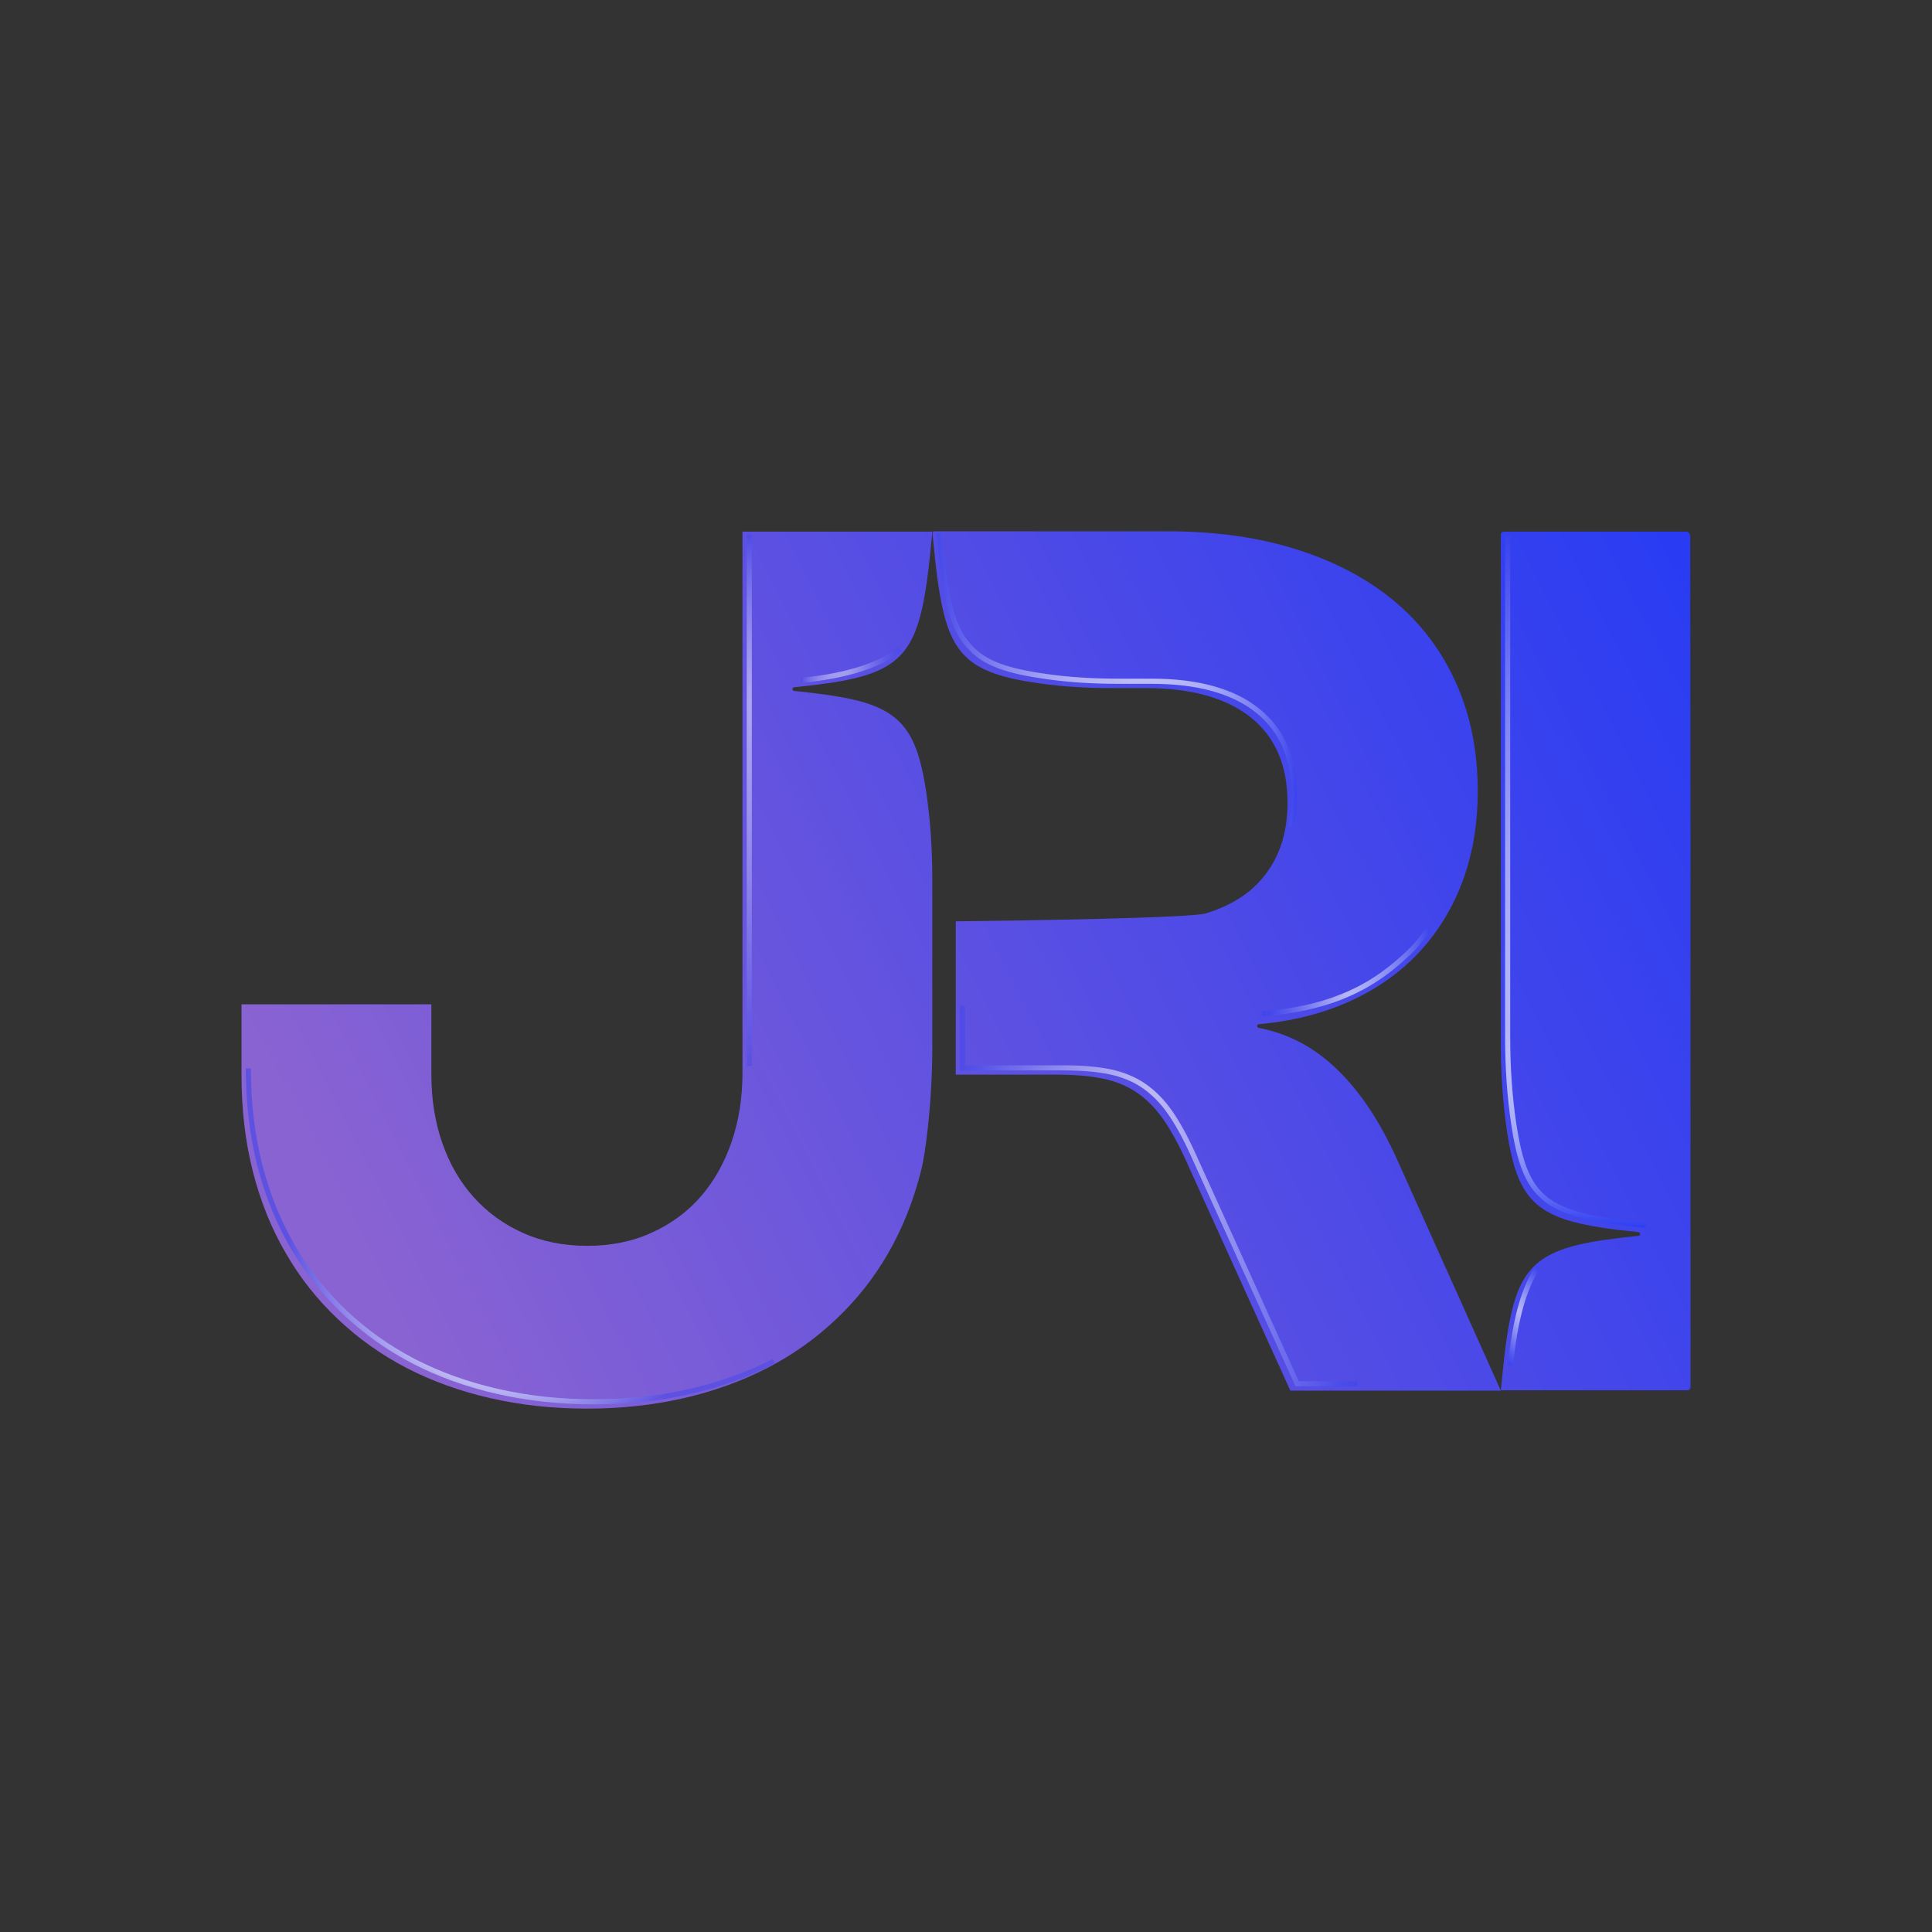
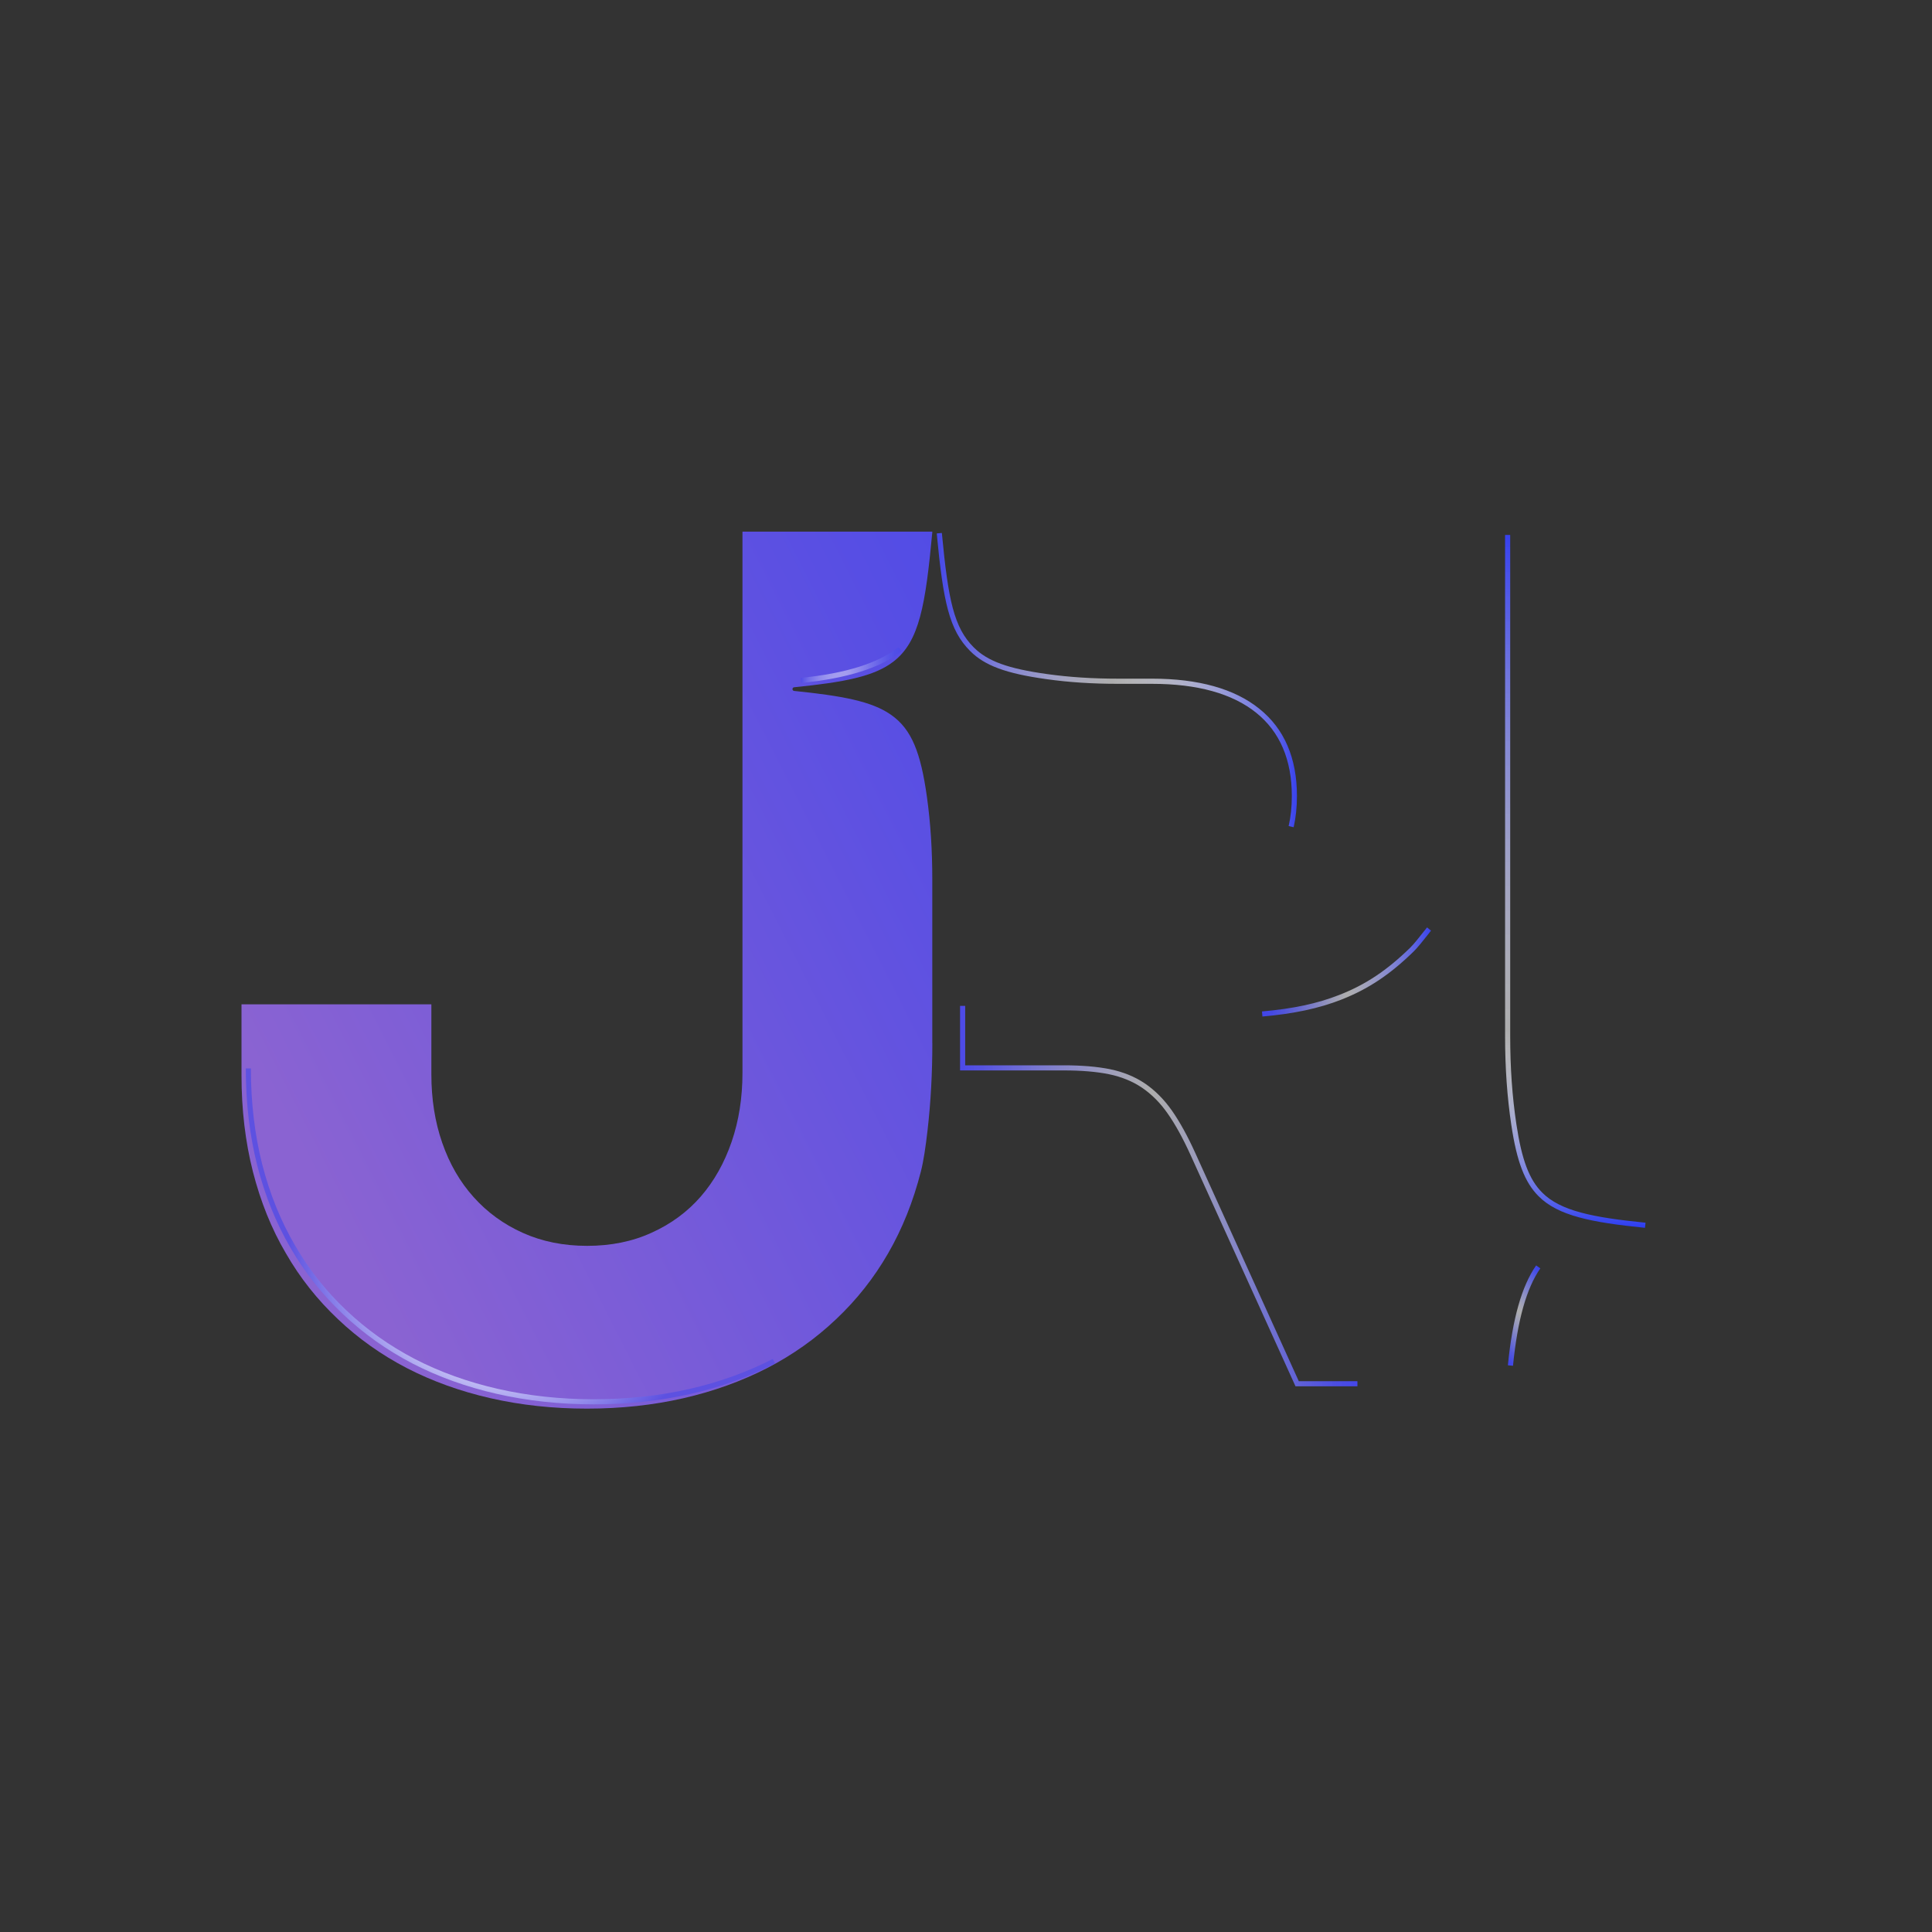
<svg xmlns="http://www.w3.org/2000/svg" width="40" height="40" viewBox="0 0 40 40" fill="none">
  <rect x="0" y="0" width="40" height="40" fill="#333333" stroke="none" />
  <path d="M19.303 21.602C19.303 22.209 19.272 22.815 19.202 23.418C19.166 23.731 19.121 24.042 19.065 24.258C18.907 24.875 18.682 25.439 18.388 25.948C18.093 26.46 17.735 26.912 17.311 27.312C16.889 27.713 16.413 28.051 15.882 28.325C15.352 28.597 14.773 28.806 14.148 28.949C13.521 29.092 12.856 29.164 12.152 29.164C11.45 29.164 10.786 29.092 10.158 28.949C9.529 28.806 8.951 28.597 8.423 28.325C7.896 28.051 7.419 27.713 6.997 27.312C6.573 26.912 6.213 26.46 5.919 25.948C5.619 25.439 5.394 24.875 5.236 24.258C5.079 23.639 5 22.975 5 22.262V20.794H8.931V22.243C8.931 22.753 9.004 23.225 9.156 23.661C9.307 24.097 9.524 24.472 9.807 24.786C10.089 25.101 10.429 25.348 10.826 25.526C11.225 25.705 11.668 25.794 12.156 25.794C12.651 25.794 13.097 25.703 13.493 25.521C13.892 25.341 14.23 25.092 14.507 24.775C14.785 24.455 14.998 24.075 15.148 23.638C15.298 23.2 15.372 22.726 15.372 22.212V11.007H19.302V11.024C19.161 12.531 19.035 13.279 18.502 13.694C18.103 14.006 17.474 14.125 16.442 14.229C16.396 14.233 16.396 14.302 16.443 14.305C17.429 14.406 18.046 14.517 18.446 14.798C18.881 15.099 19.063 15.597 19.189 16.484C19.269 17.052 19.302 17.626 19.302 18.199V21.602H19.303Z" fill="url(#paint0_linear_613_303)" />
-   <path d="M19.788 22.25H21.883C22.251 22.25 22.567 22.277 22.831 22.331C23.094 22.385 23.327 22.479 23.531 22.616C23.733 22.753 23.916 22.934 24.078 23.165C24.239 23.395 24.399 23.686 24.557 24.034L26.715 28.791H31.073L28.935 24.028C28.544 23.153 28.08 22.479 27.539 22.009C27.102 21.628 26.607 21.385 26.059 21.281C26.014 21.271 26.017 21.209 26.062 21.205C26.656 21.153 27.201 21.029 27.7 20.834C28.308 20.595 28.826 20.265 29.256 19.845C29.682 19.424 30.015 18.92 30.247 18.334C30.479 17.748 30.595 17.097 30.595 16.378C30.595 15.557 30.447 14.816 30.152 14.153C29.858 13.489 29.436 12.924 28.883 12.458C28.326 11.991 27.653 11.632 26.861 11.38C26.066 11.126 25.169 11 24.17 11H19.345C19.321 11 19.304 11.022 19.306 11.044C19.436 12.418 19.553 13.155 19.982 13.583C20.293 13.895 20.771 14.044 21.533 14.15C22.022 14.219 22.517 14.246 23.009 14.246H23.711C24.664 14.246 25.394 14.45 25.899 14.856C26.405 15.262 26.657 15.85 26.657 16.622C26.657 17.011 26.592 17.357 26.459 17.662C26.326 17.966 26.134 18.223 25.886 18.434C25.632 18.642 25.326 18.802 24.96 18.912C24.656 19.004 21.319 19.058 19.788 19.075V22.25Z" fill="url(#paint1_linear_613_303)" />
-   <path d="M34.994 11.079C34.994 11.079 34.967 11.007 34.928 11.007H31.139C31.102 11.007 31.073 11.035 31.073 11.072V21.591C31.073 22.205 31.11 22.819 31.201 23.424C31.307 24.129 31.455 24.574 31.751 24.87C32.138 25.259 32.785 25.395 33.922 25.51C33.969 25.515 33.969 25.582 33.924 25.587C32.891 25.691 32.267 25.809 31.867 26.123C31.346 26.53 31.216 27.272 31.078 28.744C31.076 28.757 31.076 28.77 31.075 28.784H34.934C34.971 28.784 35 28.755 35 28.718V17.485L34.994 11.079Z" fill="url(#paint2_linear_613_303)" />
  <path d="M12.293 29.076C11.593 29.076 10.918 29.003 10.288 28.859C9.659 28.716 9.071 28.505 8.54 28.23C8.008 27.953 7.524 27.61 7.101 27.209C6.672 26.804 6.306 26.341 6.014 25.834C5.718 25.329 5.486 24.756 5.326 24.13C5.168 23.507 5.089 22.831 5.089 22.12H5.194C5.194 22.823 5.273 23.49 5.428 24.104C5.586 24.72 5.814 25.284 6.106 25.78C6.393 26.279 6.752 26.734 7.174 27.132C7.589 27.526 8.065 27.864 8.589 28.137C9.112 28.407 9.692 28.615 10.312 28.756C10.935 28.898 11.601 28.97 12.293 28.97C12.987 28.97 13.655 28.898 14.278 28.756C14.895 28.615 15.474 28.406 15.999 28.136L16.048 28.23C15.515 28.504 14.927 28.716 14.301 28.859C13.67 29.003 12.995 29.076 12.293 29.076Z" fill="url(#paint3_radial_613_303)" />
  <g opacity="0.7">
-     <path d="M16.588 14.14L16.578 14.035C17.514 13.941 18.177 13.732 18.603 13.399L18.669 13.483C18.225 13.829 17.545 14.044 16.588 14.14Z" fill="url(#paint4_linear_613_303)" />
+     <path d="M16.588 14.14L16.578 14.035C17.514 13.941 18.177 13.732 18.603 13.399L18.669 13.483C18.225 13.829 17.545 14.044 16.588 14.14" fill="url(#paint4_linear_613_303)" />
  </g>
  <g opacity="0.8">
-     <path d="M15.566 11.075H15.46V22.07H15.566V11.075Z" fill="url(#paint5_linear_613_303)" />
-   </g>
+     </g>
  <path d="M28.104 28.702H26.822L26.808 28.671L24.65 23.915C24.492 23.568 24.333 23.278 24.175 23.054C24.021 22.833 23.842 22.654 23.643 22.519C23.449 22.388 23.219 22.294 22.962 22.241C22.703 22.188 22.387 22.162 22.024 22.162H19.877V20.826H19.983V22.056H22.024C22.395 22.056 22.717 22.083 22.984 22.137C23.255 22.193 23.497 22.292 23.703 22.431C23.912 22.573 24.101 22.762 24.263 22.993C24.424 23.223 24.587 23.518 24.747 23.871L26.89 28.596H28.104V28.702H28.104Z" fill="url(#paint6_linear_613_303)" />
  <path d="M26.784 17.127L26.68 17.103C26.724 16.911 26.746 16.702 26.746 16.481C26.746 15.729 26.497 15.149 26.007 14.756C25.514 14.359 24.789 14.158 23.852 14.158H23.151C22.612 14.158 22.127 14.126 21.666 14.061C20.831 13.945 20.388 13.782 20.086 13.479C19.653 13.047 19.528 12.465 19.394 11.044L19.5 11.034C19.631 12.427 19.751 12.995 20.161 13.404C20.445 13.689 20.871 13.844 21.681 13.956C22.137 14.02 22.617 14.051 23.151 14.051H23.852C24.814 14.051 25.562 14.261 26.073 14.674C26.59 15.087 26.852 15.695 26.852 16.481C26.852 16.71 26.829 16.927 26.784 17.127Z" fill="url(#paint7_linear_613_303)" />
  <path d="M26.137 21.046L26.128 20.941C26.777 20.884 27.271 20.778 27.731 20.598C28.277 20.384 28.715 20.091 29.197 19.621C29.276 19.542 29.375 19.417 29.462 19.306C29.492 19.268 29.521 19.232 29.546 19.201L29.628 19.268C29.604 19.299 29.576 19.334 29.546 19.372C29.456 19.485 29.355 19.613 29.271 19.697C28.778 20.178 28.329 20.477 27.769 20.697C27.306 20.878 26.788 20.989 26.137 21.046Z" fill="url(#paint8_linear_613_303)" />
  <path d="M34.058 25.421C32.94 25.308 32.257 25.171 31.855 24.767C31.568 24.48 31.404 24.052 31.29 23.291C31.204 22.714 31.161 22.112 31.161 21.45V11.075H31.267V21.45C31.267 22.107 31.309 22.704 31.395 23.275C31.506 24.012 31.66 24.422 31.93 24.692C32.31 25.073 32.975 25.205 34.069 25.315L34.058 25.421Z" fill="url(#paint9_linear_613_303)" />
  <path d="M31.325 28.277L31.219 28.267C31.314 27.305 31.505 26.629 31.804 26.199L31.891 26.26C31.603 26.674 31.418 27.334 31.325 28.277Z" fill="url(#paint10_linear_613_303)" />
  <defs>
    <linearGradient id="paint0_linear_613_303" x1="6.437" y1="24.333" x2="46.653" y2="3.91" gradientUnits="userSpaceOnUse">
      <stop stop-color="#8A63D2" />
      <stop offset="0.336" stop-color="#594FE3" />
      <stop offset="0.785" stop-color="#1D37F7" />
      <stop offset="1" stop-color="#052DFF" />
    </linearGradient>
    <linearGradient id="paint1_linear_613_303" x1="8.494" y1="28.382" x2="48.71" y2="7.958" gradientUnits="userSpaceOnUse">
      <stop stop-color="#8A63D2" />
      <stop offset="0.336" stop-color="#594FE3" />
      <stop offset="0.785" stop-color="#1D37F7" />
      <stop offset="1" stop-color="#052DFF" />
    </linearGradient>
    <linearGradient id="paint2_linear_613_303" x1="10.099" y1="31.544" x2="50.315" y2="11.121" gradientUnits="userSpaceOnUse">
      <stop stop-color="#8A63D2" />
      <stop offset="0.336" stop-color="#594FE3" />
      <stop offset="0.785" stop-color="#1D37F7" />
      <stop offset="1" stop-color="#052DFF" />
    </linearGradient>
    <radialGradient id="paint3_radial_613_303" cx="0" cy="0" r="1" gradientUnits="userSpaceOnUse" gradientTransform="translate(10.568 25.598) scale(4.589)">
      <stop stop-color="#6D57DC" />
      <stop offset="0.244" stop-color="#B8AEEE" />
      <stop offset="0.485" stop-color="white" />
      <stop offset="0.729" stop-color="#ACA6F0" />
      <stop offset="0.913" stop-color="#7369E5" />
      <stop offset="1" stop-color="#5D51E1" />
    </radialGradient>
    <linearGradient id="paint4_linear_613_303" x1="16.578" y1="13.77" x2="18.669" y2="13.77" gradientUnits="userSpaceOnUse">
      <stop stop-color="#4E4AE6" />
      <stop offset="0.092" stop-color="#8380ED" stop-opacity="0.924" />
      <stop offset="0.184" stop-color="#AFADF4" stop-opacity="0.848" />
      <stop offset="0.271" stop-color="#D2D1F9" stop-opacity="0.777" />
      <stop offset="0.352" stop-color="#EBEAFC" stop-opacity="0.71" />
      <stop offset="0.426" stop-color="#FAFAFE" stop-opacity="0.649" />
      <stop offset="0.485" stop-color="white" stop-opacity="0.6" />
      <stop offset="0.513" stop-color="#EDEDFD" stop-opacity="0.622" />
      <stop offset="0.602" stop-color="#BCBCF6" stop-opacity="0.691" />
      <stop offset="0.689" stop-color="#9292F1" stop-opacity="0.759" />
      <stop offset="0.774" stop-color="#7272ED" stop-opacity="0.825" />
      <stop offset="0.856" stop-color="#5C5CEA" stop-opacity="0.888" />
      <stop offset="0.933" stop-color="#4E4EE9" stop-opacity="0.948" />
      <stop offset="1" stop-color="#4949E8" />
    </linearGradient>
    <linearGradient id="paint5_linear_613_303" x1="15.513" y1="22.07" x2="15.513" y2="11.075" gradientUnits="userSpaceOnUse">
      <stop stop-color="#564EE3" />
      <stop offset="0.09" stop-color="#655EE6" stop-opacity="0.948" />
      <stop offset="0.265" stop-color="#8D87EC" stop-opacity="0.845" />
      <stop offset="0.506" stop-color="#CCCAF7" stop-opacity="0.704" />
      <stop offset="0.684" stop-color="white" stop-opacity="0.6" />
      <stop offset="0.832" stop-color="#AAA8F4" stop-opacity="0.787" />
      <stop offset="1" stop-color="#4D4AE7" />
    </linearGradient>
    <linearGradient id="paint6_linear_613_303" x1="19.876" y1="24.764" x2="28.104" y2="24.764" gradientUnits="userSpaceOnUse">
      <stop stop-color="#4D4AE7" />
      <stop offset="0.055" stop-color="#5855E9" stop-opacity="0.955" />
      <stop offset="0.154" stop-color="#7674ED" stop-opacity="0.873" />
      <stop offset="0.284" stop-color="#A7A6F3" stop-opacity="0.766" />
      <stop offset="0.439" stop-color="#EAEAFC" stop-opacity="0.638" />
      <stop offset="0.485" stop-color="white" stop-opacity="0.6" />
      <stop offset="0.503" stop-color="#F6F6FE" stop-opacity="0.614" />
      <stop offset="0.635" stop-color="#B7B8F7" stop-opacity="0.716" />
      <stop offset="0.755" stop-color="#8687F1" stop-opacity="0.809" />
      <stop offset="0.86" stop-color="#6364ED" stop-opacity="0.891" />
      <stop offset="0.945" stop-color="#4D4FEA" stop-opacity="0.957" />
      <stop offset="1" stop-color="#4547E9" />
    </linearGradient>
    <linearGradient id="paint7_linear_613_303" x1="19.395" y1="14.081" x2="26.852" y2="14.081" gradientUnits="userSpaceOnUse">
      <stop stop-color="#4547E9" />
      <stop offset="0.127" stop-color="#797AEF" stop-opacity="0.895" />
      <stop offset="0.374" stop-color="#D9D9FA" stop-opacity="0.692" />
      <stop offset="0.485" stop-color="white" stop-opacity="0.6" />
      <stop offset="0.545" stop-color="#FAFAFF" stop-opacity="0.647" />
      <stop offset="0.62" stop-color="#EBECFD" stop-opacity="0.705" />
      <stop offset="0.701" stop-color="#D2D4FB" stop-opacity="0.768" />
      <stop offset="0.787" stop-color="#AFB3F8" stop-opacity="0.835" />
      <stop offset="0.878" stop-color="#8388F4" stop-opacity="0.905" />
      <stop offset="0.97" stop-color="#4D55EF" stop-opacity="0.977" />
      <stop offset="1" stop-color="#3A43ED" />
    </linearGradient>
    <linearGradient id="paint8_linear_613_303" x1="26.128" y1="20.124" x2="29.628" y2="20.124" gradientUnits="userSpaceOnUse">
      <stop stop-color="#4145EB" />
      <stop offset="0.059" stop-color="#464AEC" stop-opacity="0.953" />
      <stop offset="0.133" stop-color="#565AED" stop-opacity="0.894" />
      <stop offset="0.216" stop-color="#7073F0" stop-opacity="0.828" />
      <stop offset="0.304" stop-color="#9496F4" stop-opacity="0.758" />
      <stop offset="0.398" stop-color="#C2C3F9" stop-opacity="0.683" />
      <stop offset="0.494" stop-color="#FAFAFE" stop-opacity="0.607" />
      <stop offset="0.502" stop-color="white" stop-opacity="0.6" />
      <stop offset="0.754" stop-color="#999DF6" stop-opacity="0.802" />
      <stop offset="1" stop-color="#3942ED" />
    </linearGradient>
    <linearGradient id="paint9_linear_613_303" x1="32.615" y1="25.421" x2="32.615" y2="11.075" gradientUnits="userSpaceOnUse">
      <stop stop-color="#2D3DF1" />
      <stop offset="0.024" stop-color="#4A57F3" stop-opacity="0.967" />
      <stop offset="0.074" stop-color="#808AF7" stop-opacity="0.896" />
      <stop offset="0.123" stop-color="#AEB4FA" stop-opacity="0.827" />
      <stop offset="0.17" stop-color="#D1D5FC" stop-opacity="0.762" />
      <stop offset="0.214" stop-color="#EAECFE" stop-opacity="0.7" />
      <stop offset="0.253" stop-color="#FAFAFF" stop-opacity="0.645" />
      <stop offset="0.285" stop-color="white" stop-opacity="0.6" />
      <stop offset="0.373" stop-color="#EEEFFE" stop-opacity="0.649" />
      <stop offset="0.55" stop-color="#C1C4FA" stop-opacity="0.748" />
      <stop offset="0.794" stop-color="#797FF4" stop-opacity="0.885" />
      <stop offset="1" stop-color="#3741EE" />
    </linearGradient>
    <linearGradient id="paint10_linear_613_303" x1="30.878" y1="27.925" x2="32.217" y2="26.586" gradientUnits="userSpaceOnUse">
      <stop stop-color="#3C43EC" />
      <stop offset="0.052" stop-color="#444AED" stop-opacity="0.959" />
      <stop offset="0.132" stop-color="#595FEF" stop-opacity="0.895" />
      <stop offset="0.23" stop-color="#7C81F2" stop-opacity="0.817" />
      <stop offset="0.342" stop-color="#ADB0F7" stop-opacity="0.728" />
      <stop offset="0.464" stop-color="#EAEBFD" stop-opacity="0.63" />
      <stop offset="0.502" stop-color="white" stop-opacity="0.6" />
      <stop offset="0.6" stop-color="#CED0FB" stop-opacity="0.679" />
      <stop offset="0.74" stop-color="#8F94F5" stop-opacity="0.791" />
      <stop offset="0.858" stop-color="#6168F1" stop-opacity="0.886" />
      <stop offset="0.948" stop-color="#454DEE" stop-opacity="0.958" />
      <stop offset="1" stop-color="#3A43ED" />
    </linearGradient>
  </defs>
</svg>